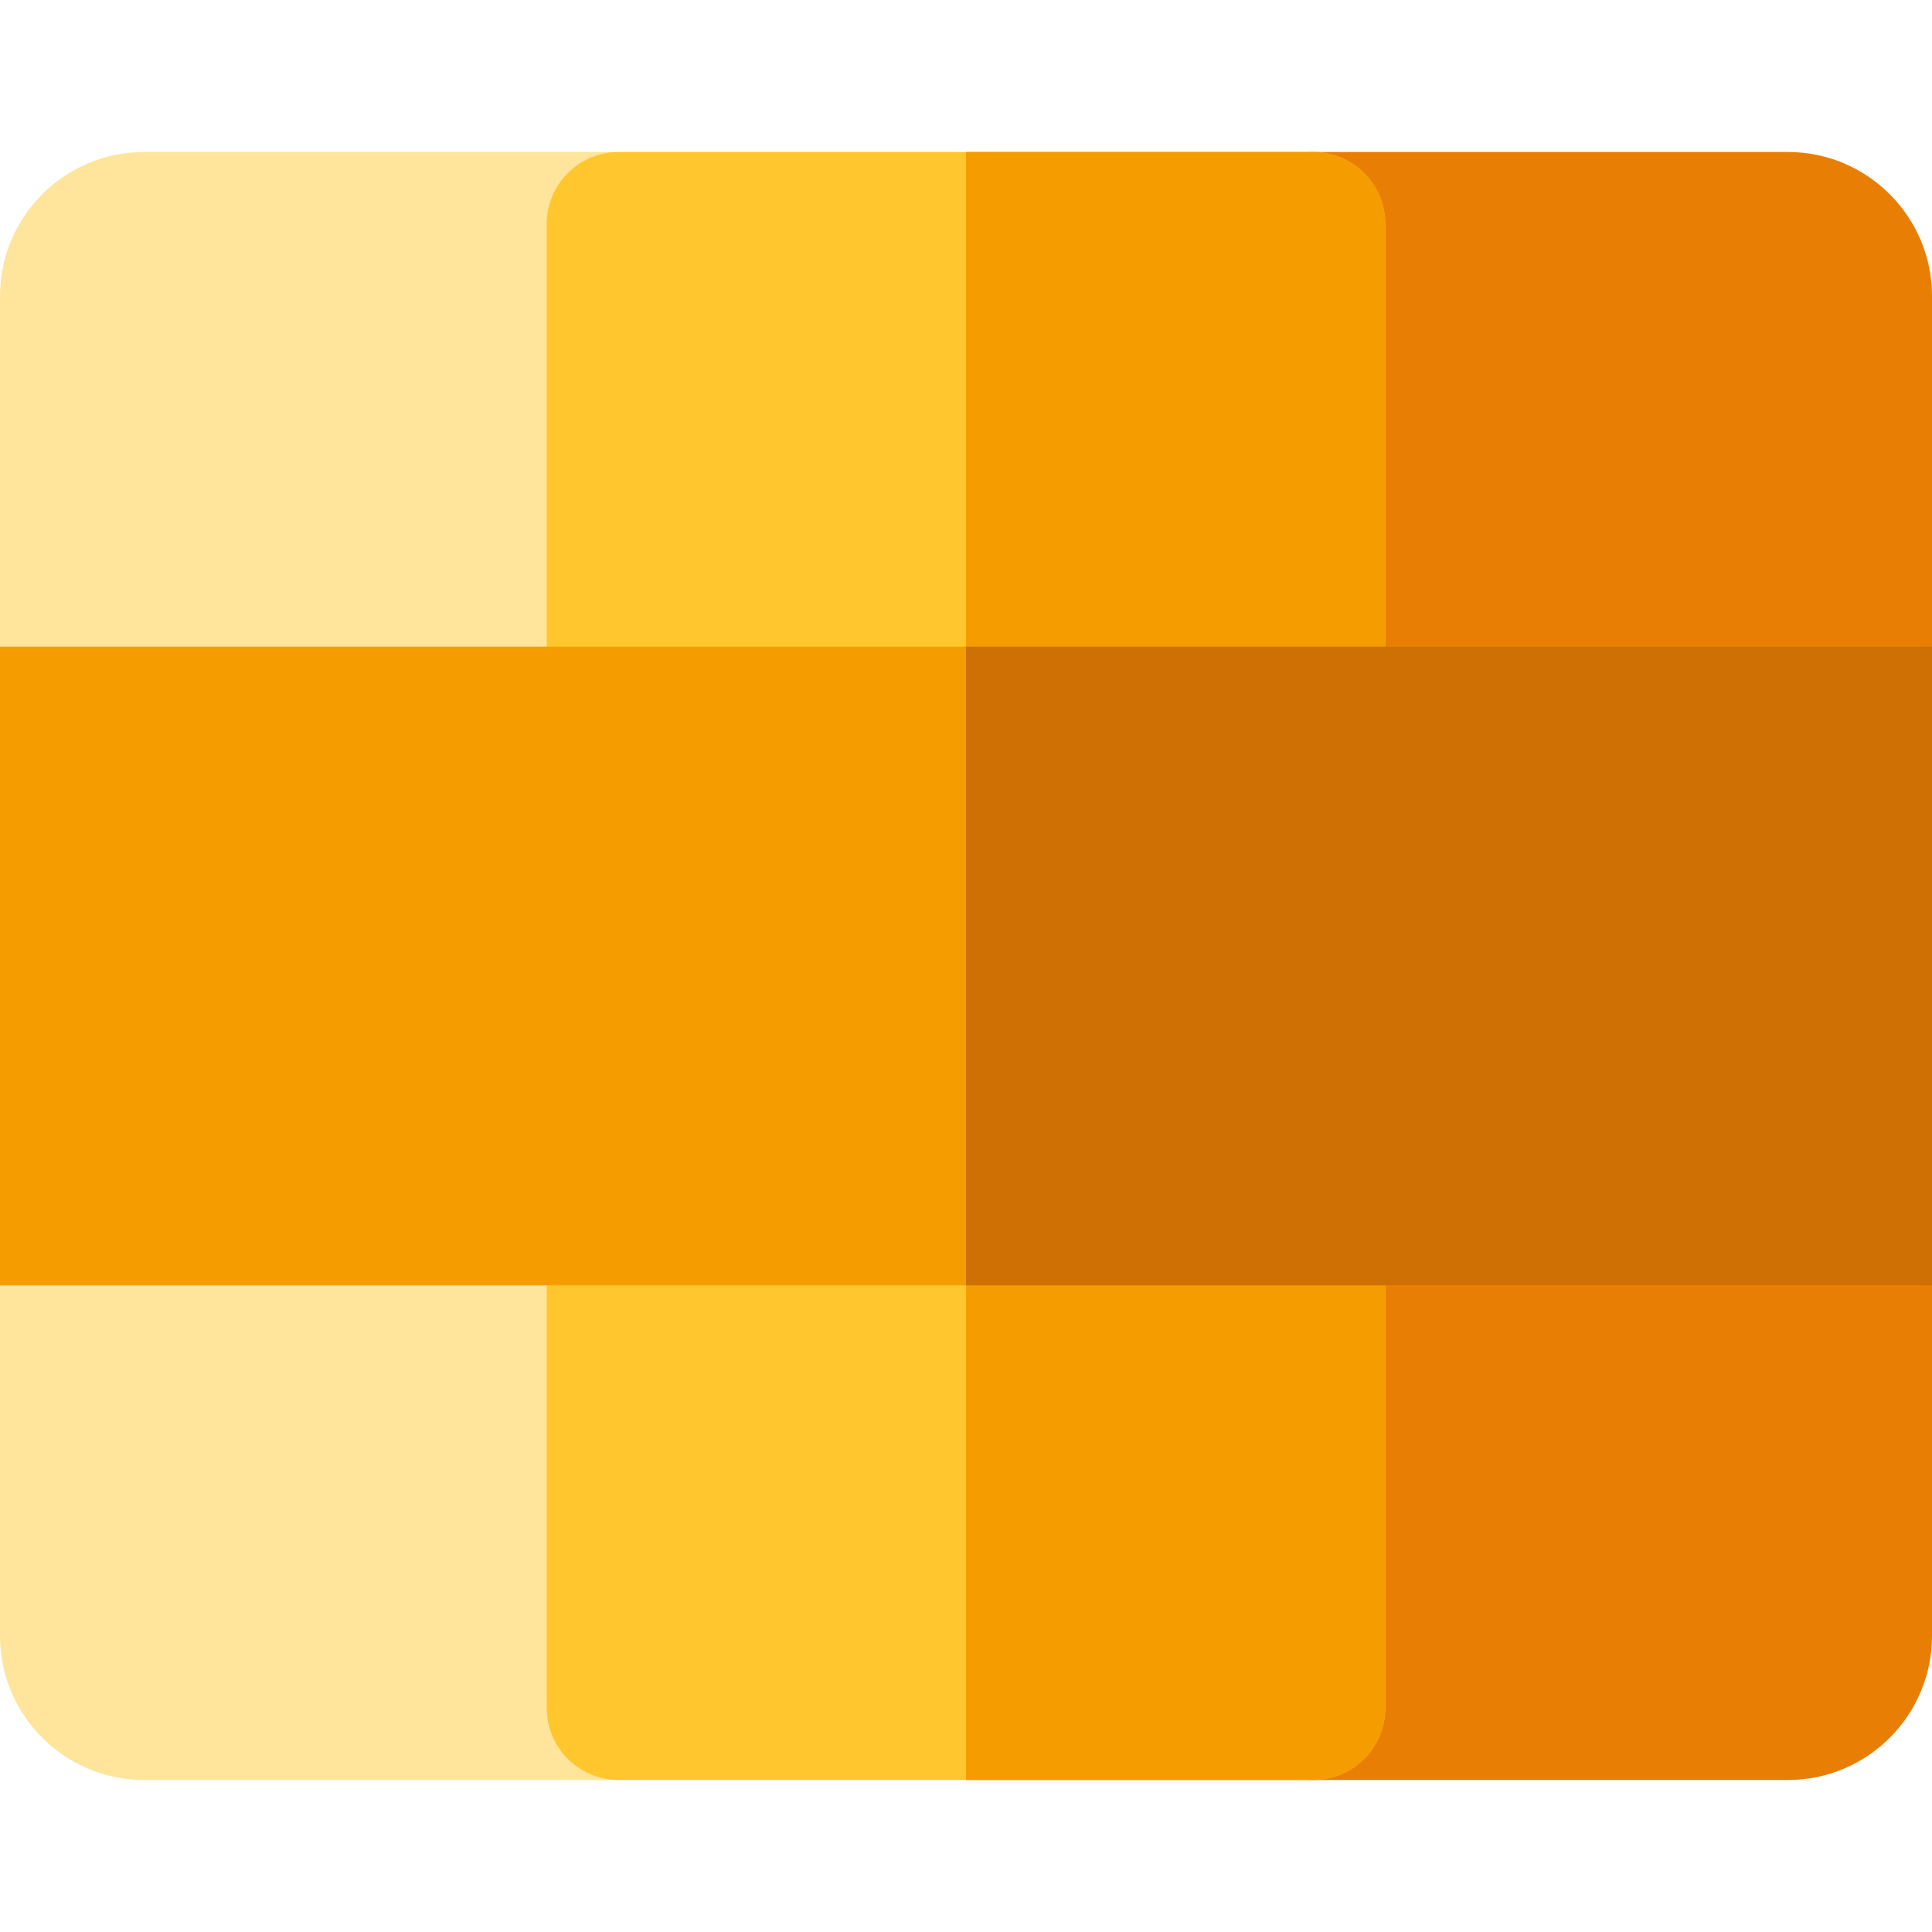
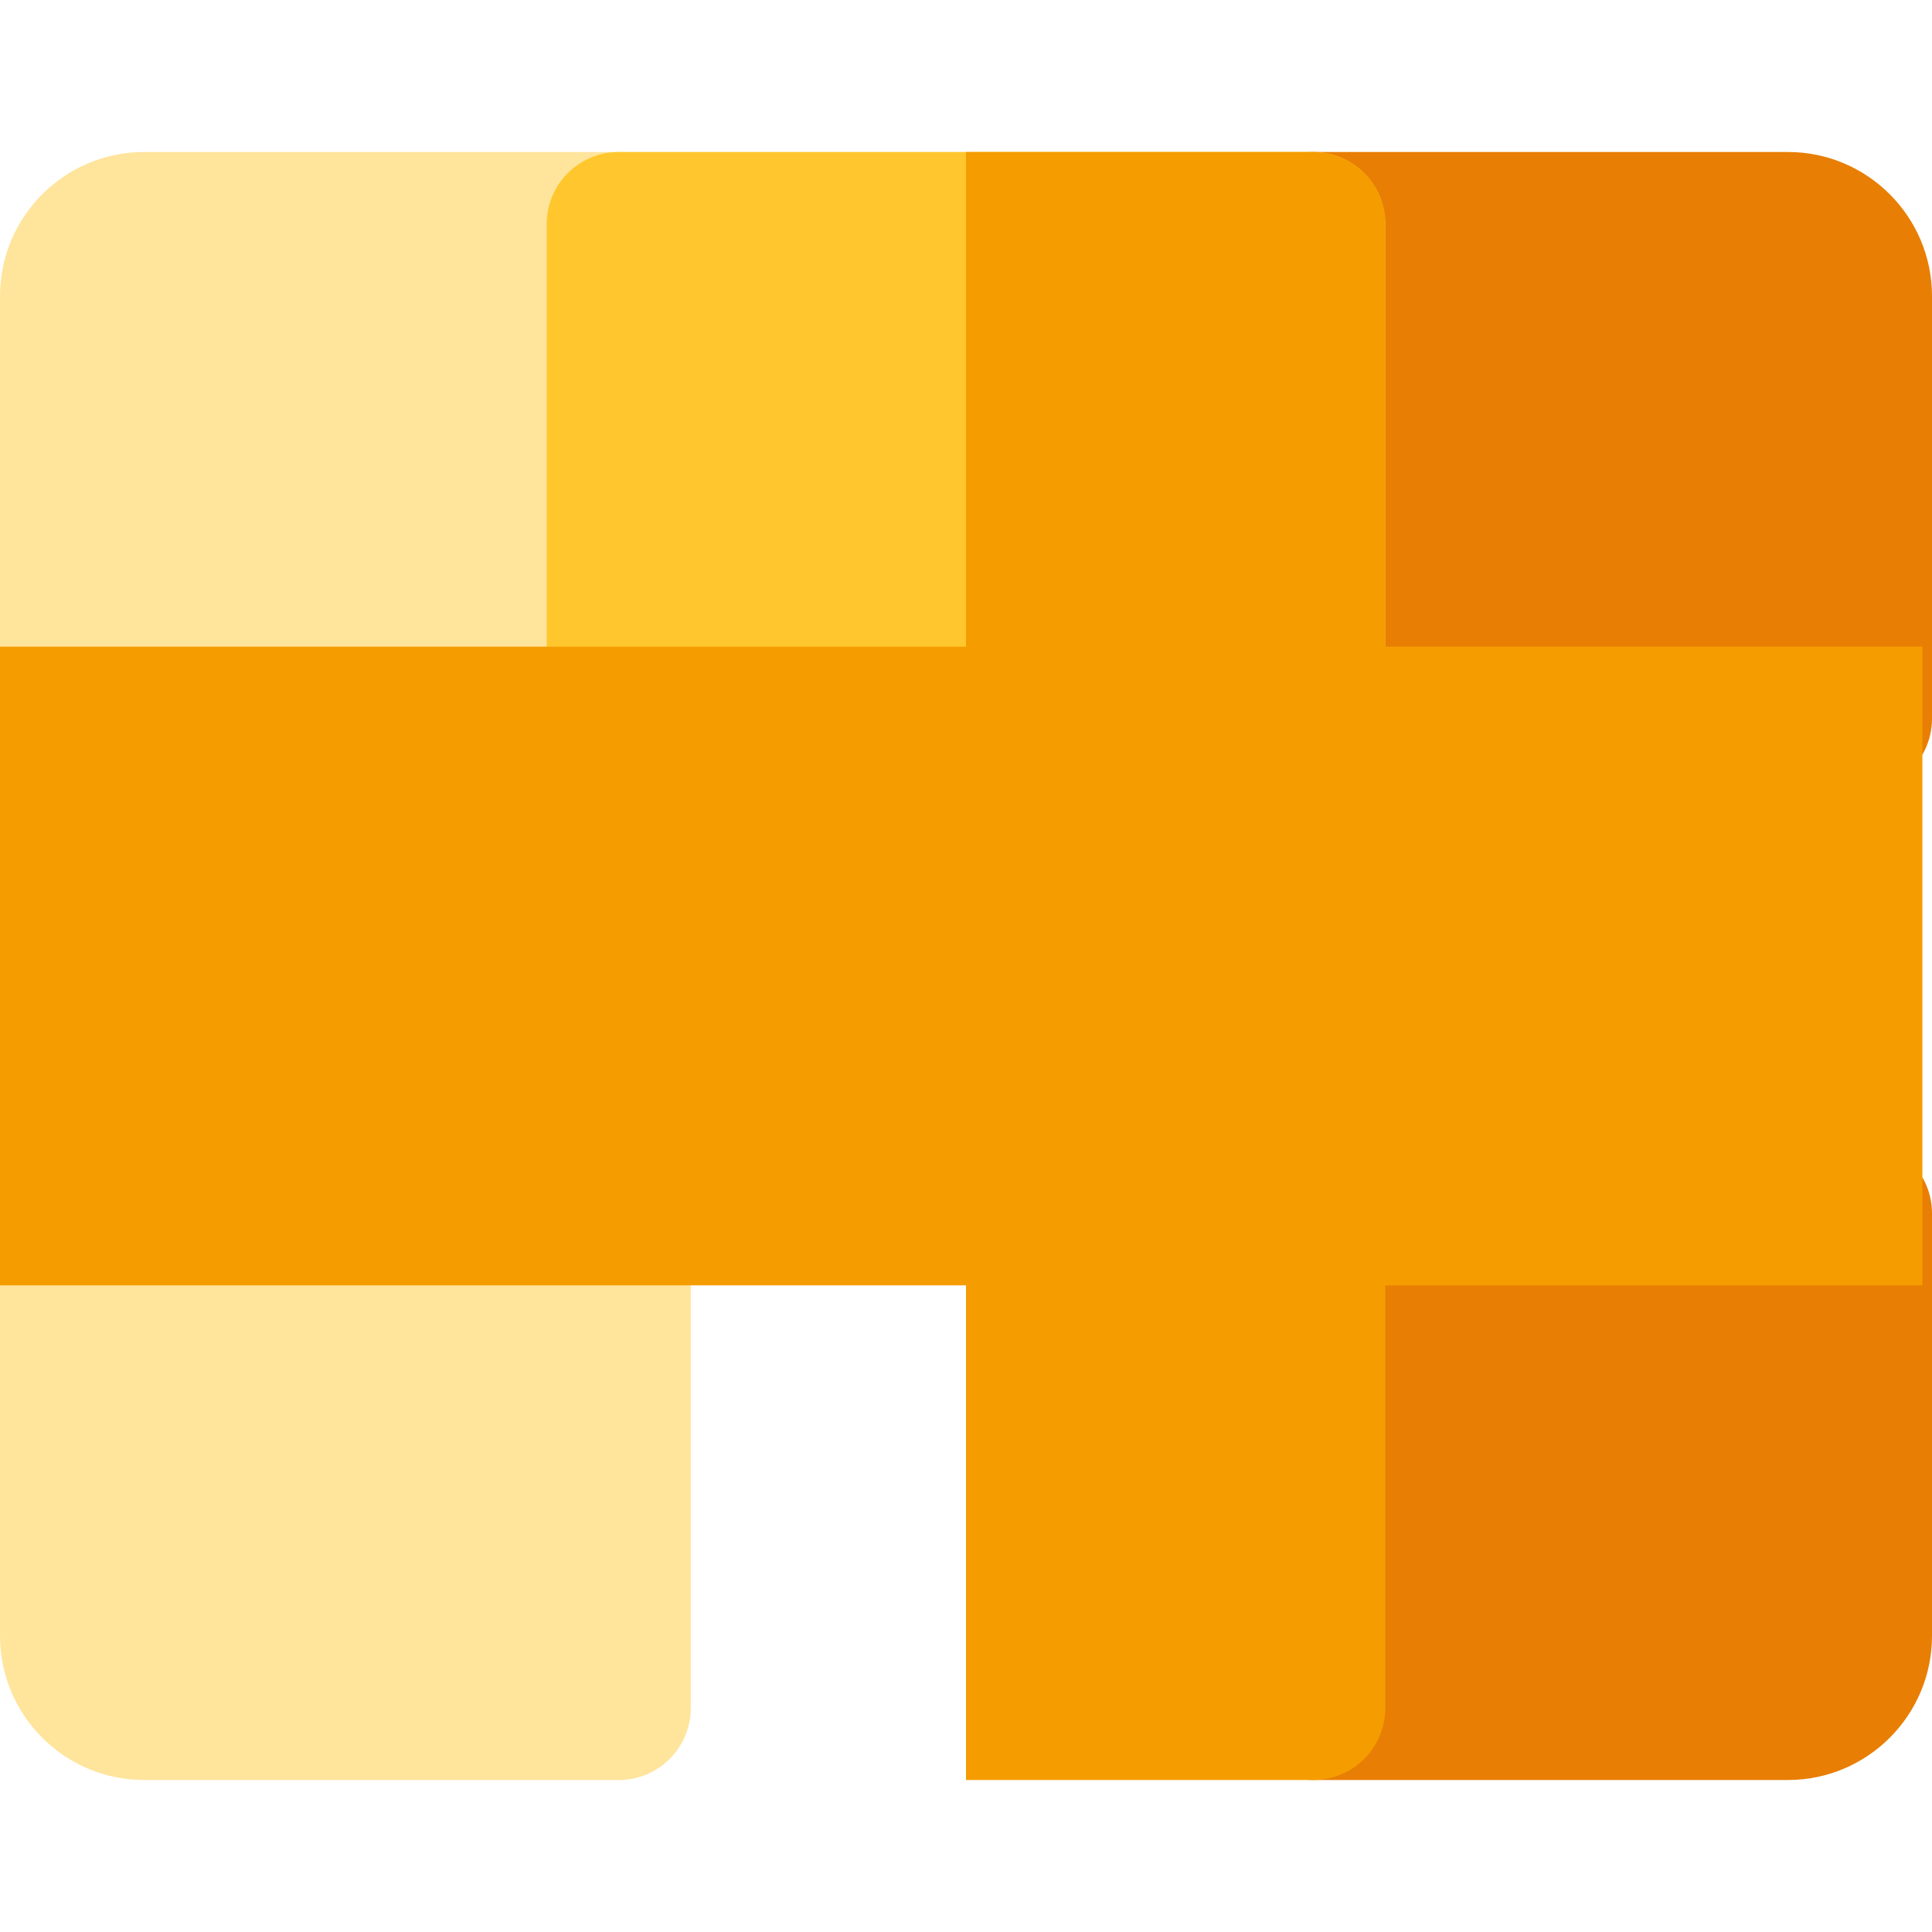
<svg xmlns="http://www.w3.org/2000/svg" version="1.1" id="Layer_1" x="0px" y="0px" viewBox="0 0 512 512" style="enable-background:new 0 0 512 512;" xml:space="preserve">
  <g>
    <path style="fill:#FFE49C;" d="M163.972,209.547H19.09C8.547,209.547,0,201,0,190.457V78.461c0-21.053,17.128-38.18,38.18-38.18   h125.792c10.543,0,19.09,8.547,19.09,19.09v131.086C183.063,201,174.515,209.547,163.972,209.547z" />
    <path style="fill:#FFE49C;" d="M163.972,471.72H38.18C17.128,471.72,0,454.592,0,433.539V321.543c0-10.543,8.547-19.09,19.09-19.09   h144.882c10.543,0,19.09,8.547,19.09,19.09v131.086C183.063,463.172,174.515,471.72,163.972,471.72z" />
  </g>
  <g>
    <path style="fill:#E87E04;" d="M473.82,471.72H348.028c-10.543,0-19.09-8.547-19.09-19.09V321.543   c0-10.543,8.547-19.09,19.09-19.09H492.91c10.543,0,19.09,8.547,19.09,19.09v111.996C512,454.592,494.872,471.72,473.82,471.72z" />
    <path style="fill:#E87E04;" d="M492.91,209.547H348.028c-10.543,0-19.09-8.547-19.09-19.09V59.371   c0-10.543,8.547-19.09,19.09-19.09H473.82c21.053,0,38.18,17.128,38.18,38.18v111.996C512,201,503.453,209.547,492.91,209.547z" />
  </g>
  <path style="fill:#FFC72D;" d="M348.028,209.547H163.972c-10.543,0-19.09-8.547-19.09-19.09V59.371  c0-10.543,8.547-19.09,19.09-19.09h184.055c10.543,0,19.09,8.547,19.09,19.09v131.086C367.118,201,358.571,209.547,348.028,209.547z  " />
  <path style="fill:#F59D00;" d="M348.028,40.28H256v169.267h92.028c10.543,0,19.09-8.547,19.09-19.09V59.371  C367.118,48.828,358.571,40.28,348.028,40.28z" />
-   <path style="fill:#FFC72D;" d="M348.028,471.72H163.972c-10.543,0-19.09-8.547-19.09-19.09V321.543  c0-10.543,8.547-19.09,19.09-19.09h184.055c10.543,0,19.09,8.547,19.09,19.09v131.086  C367.118,463.172,358.571,471.72,348.028,471.72z" />
  <g>
    <path style="fill:#F59D00;" d="M348.028,302.453H256V471.72h92.028c10.543,0,19.09-8.547,19.09-19.09V321.543   C367.118,311,358.571,302.453,348.028,302.453z" />
    <path style="fill:#F59D00;" d="M509.455,340.633H0V171.367h509.455V340.633z" />
  </g>
-   <path style="fill:#CF7004;" d="M512,340.633H256V171.367h256V340.633z" />
  <g>
</g>
  <g>
</g>
  <g>
</g>
  <g>
</g>
  <g>
</g>
  <g>
</g>
  <g>
</g>
  <g>
</g>
  <g>
</g>
  <g>
</g>
  <g>
</g>
  <g>
</g>
  <g>
</g>
  <g>
</g>
  <g>
</g>
</svg>